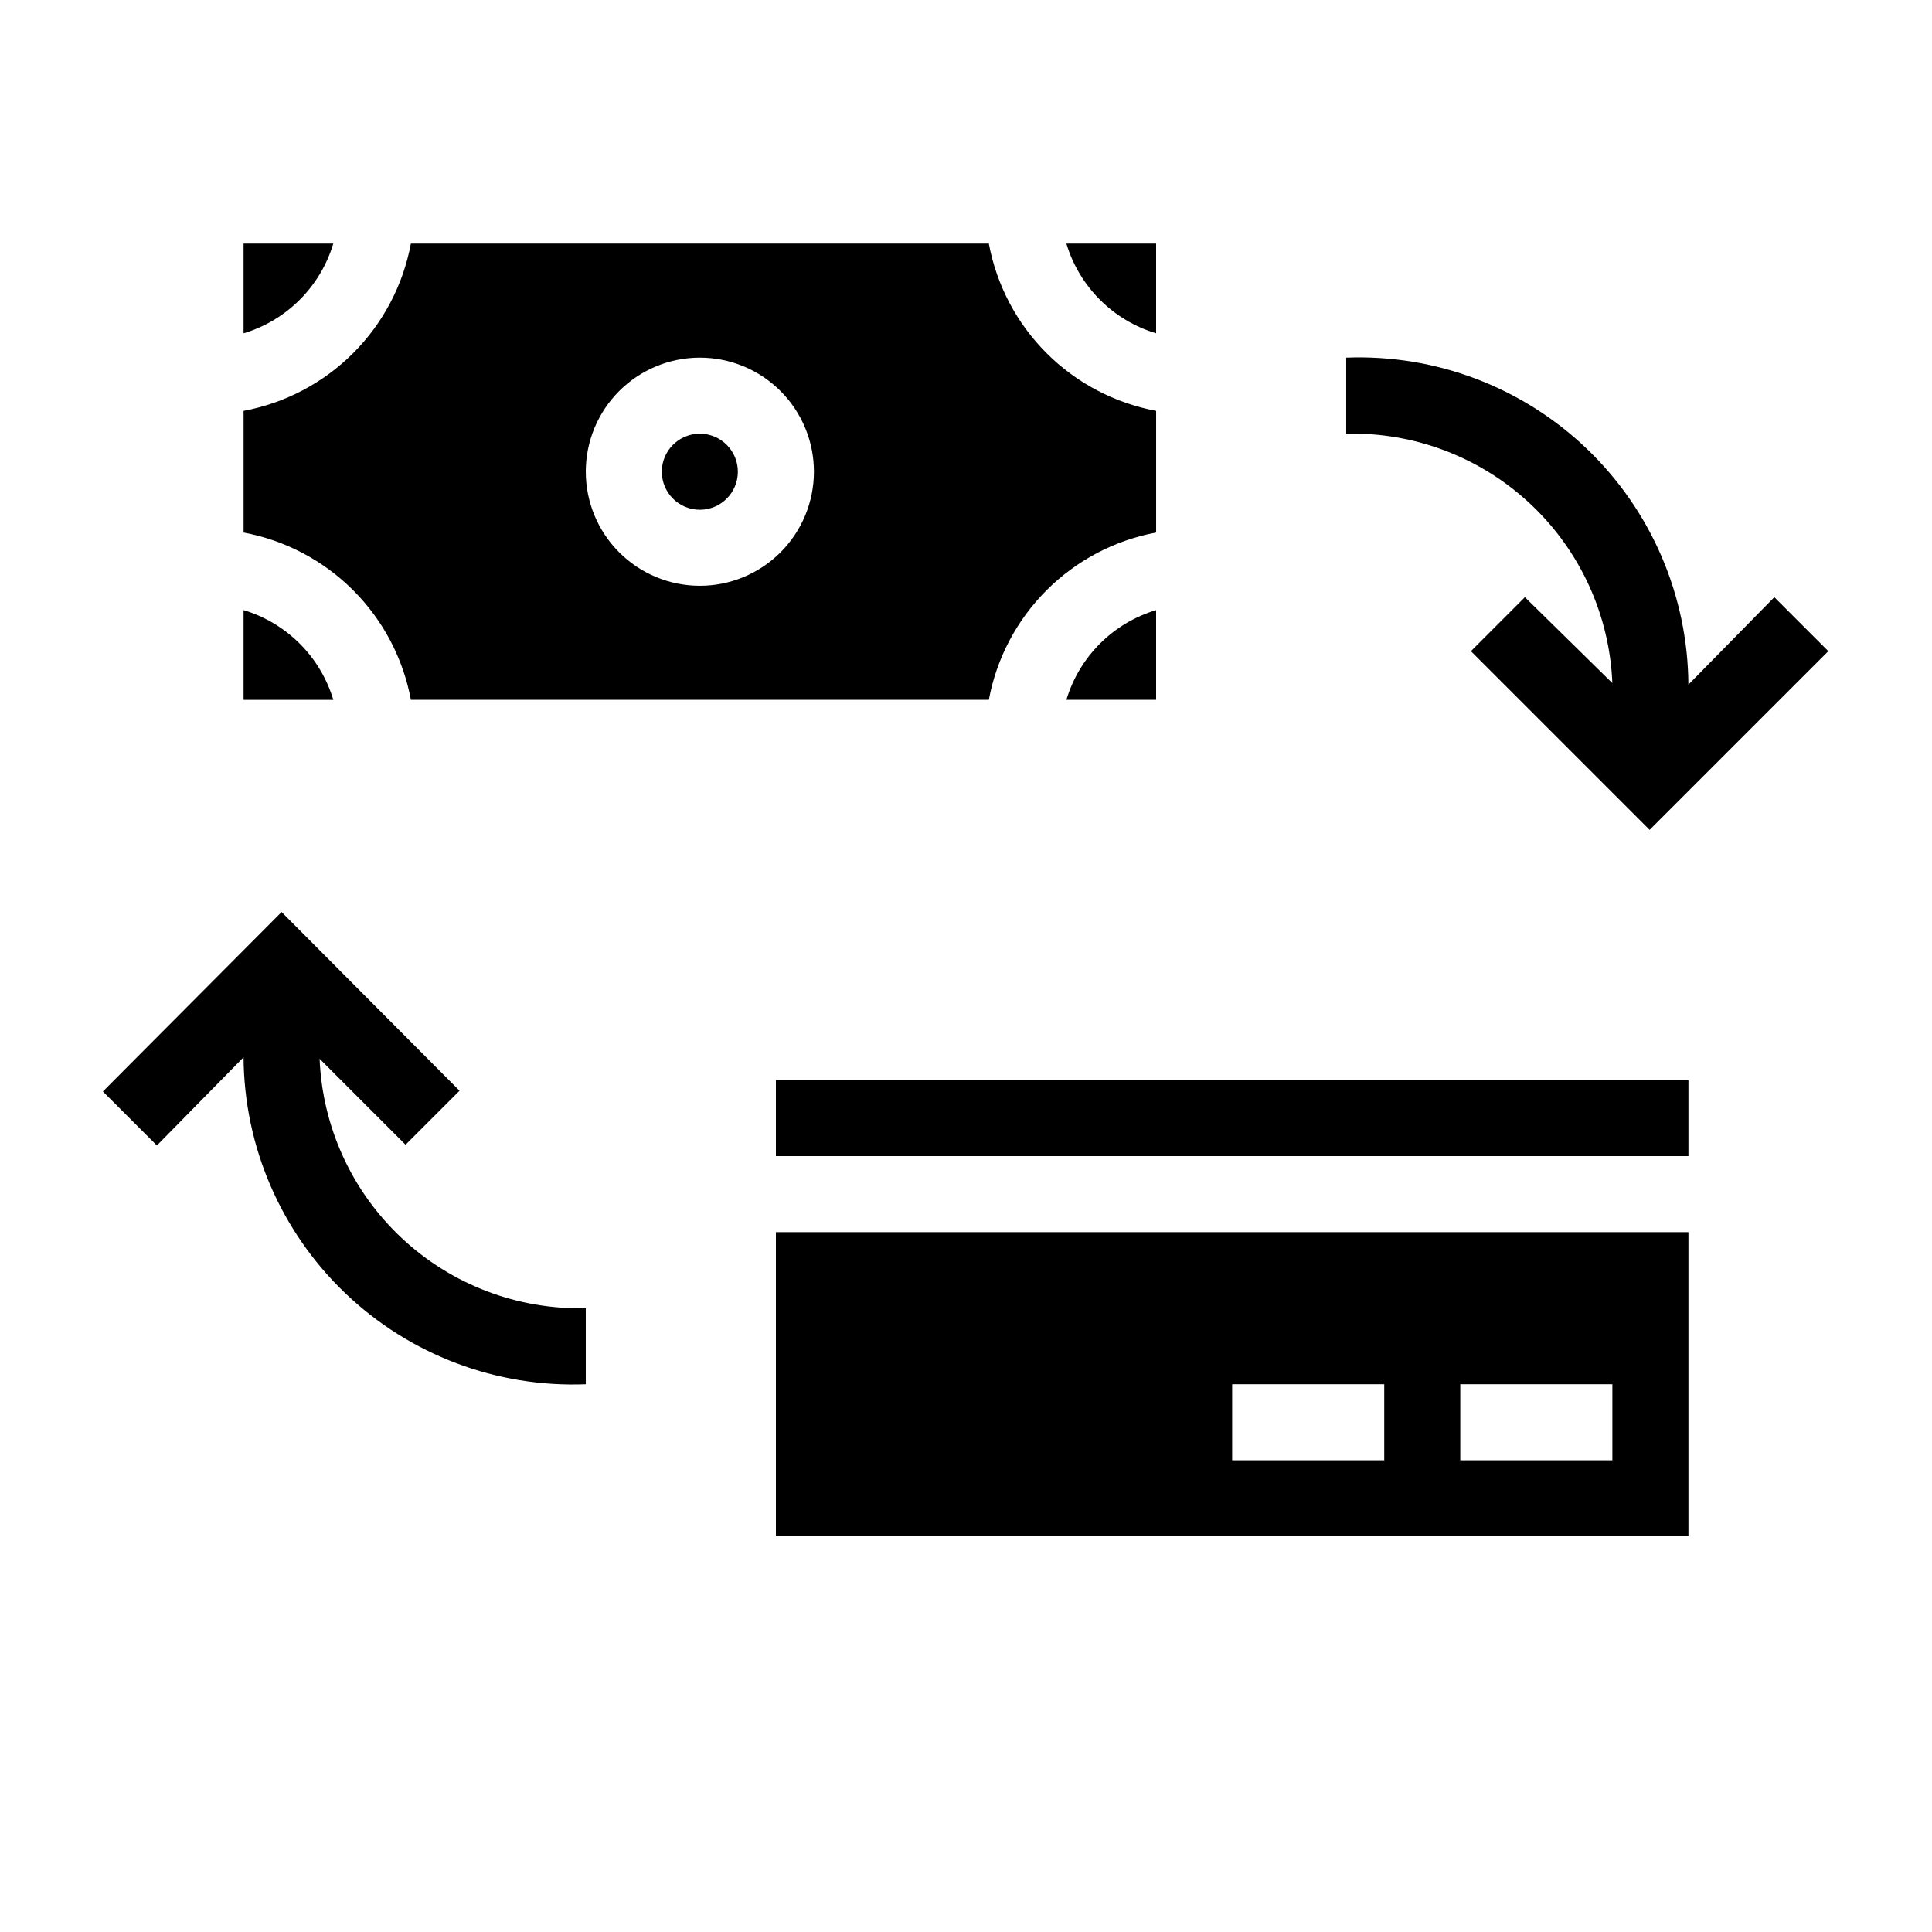
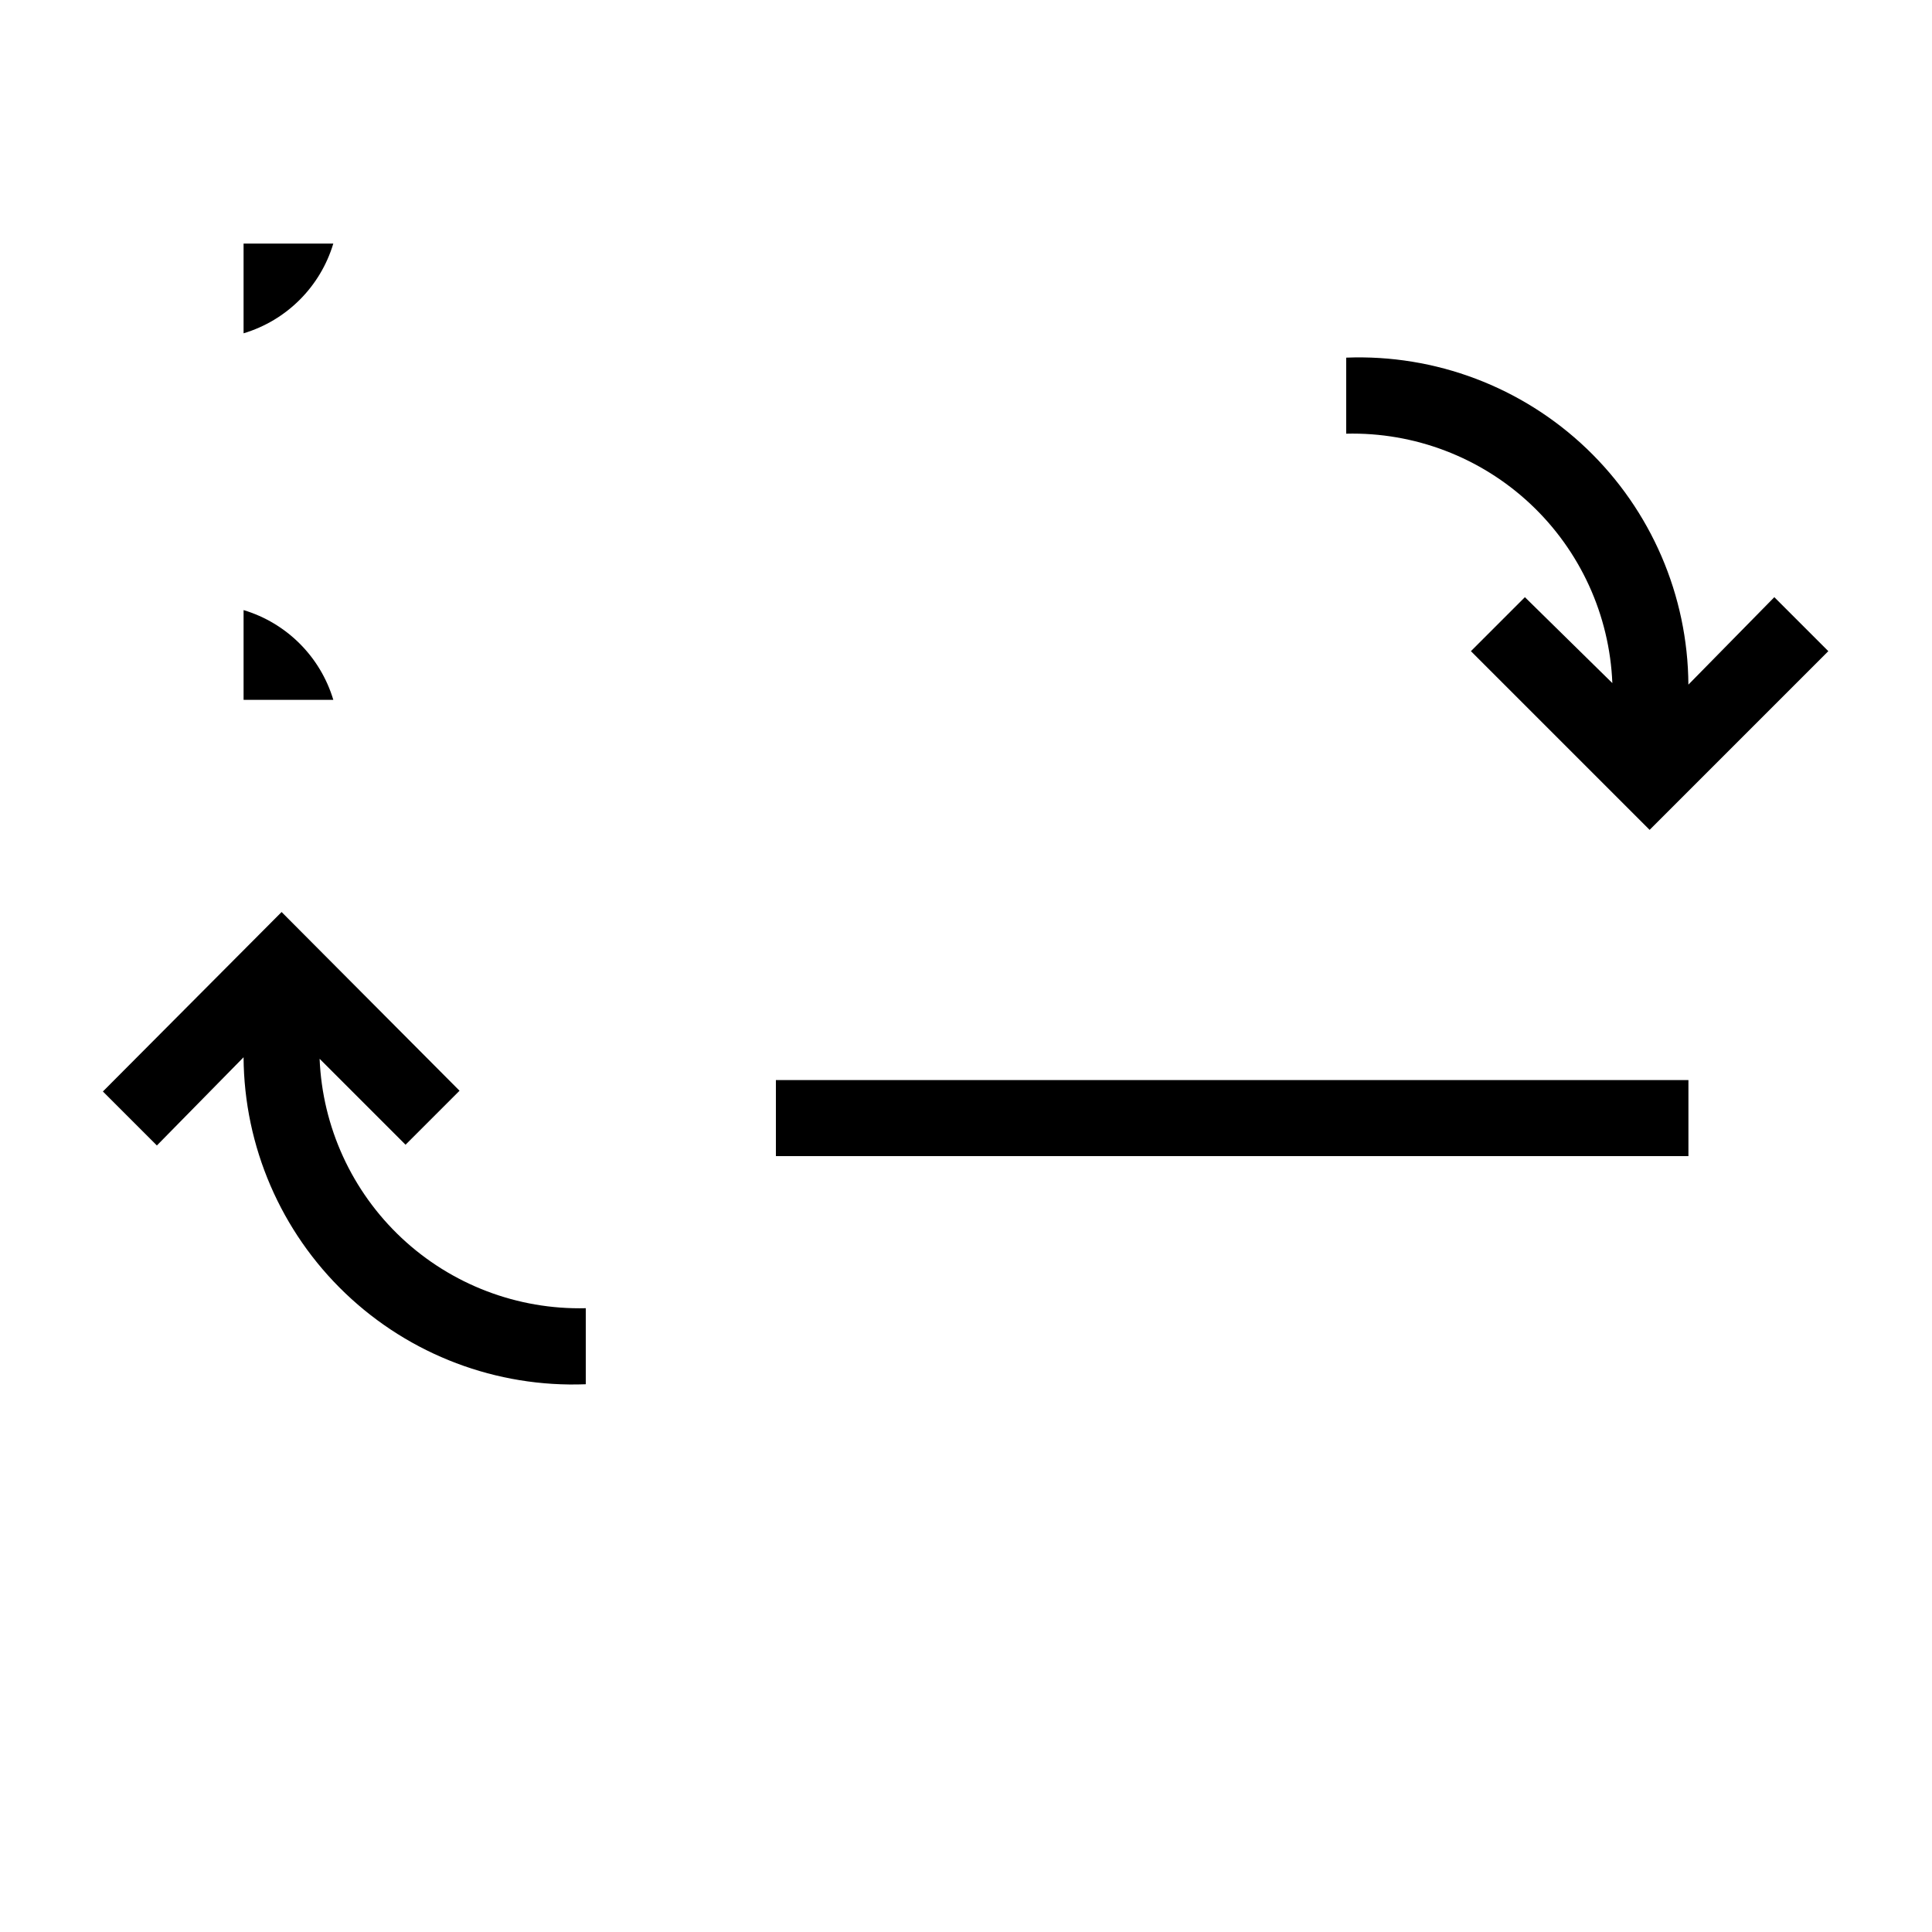
<svg xmlns="http://www.w3.org/2000/svg" fill="#000000" width="800px" height="800px" version="1.1" viewBox="144 144 512 512">
  <g>
-     <path d="m252.89 329.46h153.16c2.051-11.004 7.383-21.125 15.297-29.039 7.914-7.914 18.039-13.246 29.039-15.297v-32.242c-11-2.051-21.125-7.383-29.039-15.297-7.914-7.914-13.246-18.035-15.297-29.039h-153.16c-2.051 11.004-7.383 21.125-15.297 29.039-7.914 7.914-18.035 13.246-29.039 15.297v32.242c11.004 2.051 21.125 7.383 29.039 15.297 7.914 7.914 13.246 18.035 15.297 29.039zm76.578-90.684c8.016 0 15.707 3.184 21.375 8.852 5.668 5.668 8.855 13.359 8.855 21.375 0 8.016-3.188 15.707-8.855 21.375-5.668 5.668-13.359 8.855-21.375 8.855s-15.707-3.188-21.375-8.855c-5.668-5.668-8.852-13.359-8.852-21.375 0-8.016 3.184-15.707 8.852-21.375 5.668-5.668 13.359-8.852 21.375-8.852z" />
-     <path d="m450.38 232.33v-23.781h-23.777c3.426 11.418 12.359 20.355 23.777 23.781z" />
    <path d="m571.29 325.03-23.176-22.773-14.309 14.309 47.359 47.359 47.359-47.359-14.309-14.309-22.773 23.176c-0.145-23.641-9.879-46.215-26.973-62.551-17.094-16.332-40.086-25.031-63.711-24.102v20.152c18.078-0.441 35.602 6.246 48.797 18.609 13.195 12.367 21 29.422 21.734 47.488z" />
-     <path d="m450.38 329.46v-23.781c-11.418 3.43-20.352 12.363-23.777 23.781z" />
    <path d="m232.33 208.55h-23.781v23.781c11.418-3.426 20.355-12.363 23.781-23.781z" />
-     <path d="m339.54 269.01c0 5.566-4.512 10.078-10.078 10.078s-10.074-4.512-10.074-10.078c0-5.566 4.508-10.074 10.074-10.074s10.078 4.508 10.078 10.074" />
-     <path d="m349.62 551.14h241.83v-80.609h-241.83zm181.37-40.305h40.305v20.152h-40.305zm-60.457 0h40.305v20.152h-40.305z" />
    <path d="m349.62 430.23h241.83v20.152h-241.83z" />
    <path d="m208.55 305.68v23.781h23.781c-3.426-11.418-12.363-20.352-23.781-23.781z" />
    <path d="m228.7 424.59 22.773 22.773 14.309-14.309-47.156-47.359-47.359 47.559 14.309 14.309 22.973-23.379c0.145 23.645 9.879 46.219 26.973 62.551 17.098 16.336 40.086 25.035 63.715 24.105v-20.152c-18.078 0.438-35.605-6.246-48.801-18.609-13.191-12.367-21-29.422-21.734-47.488z" />
  </g>
</svg>